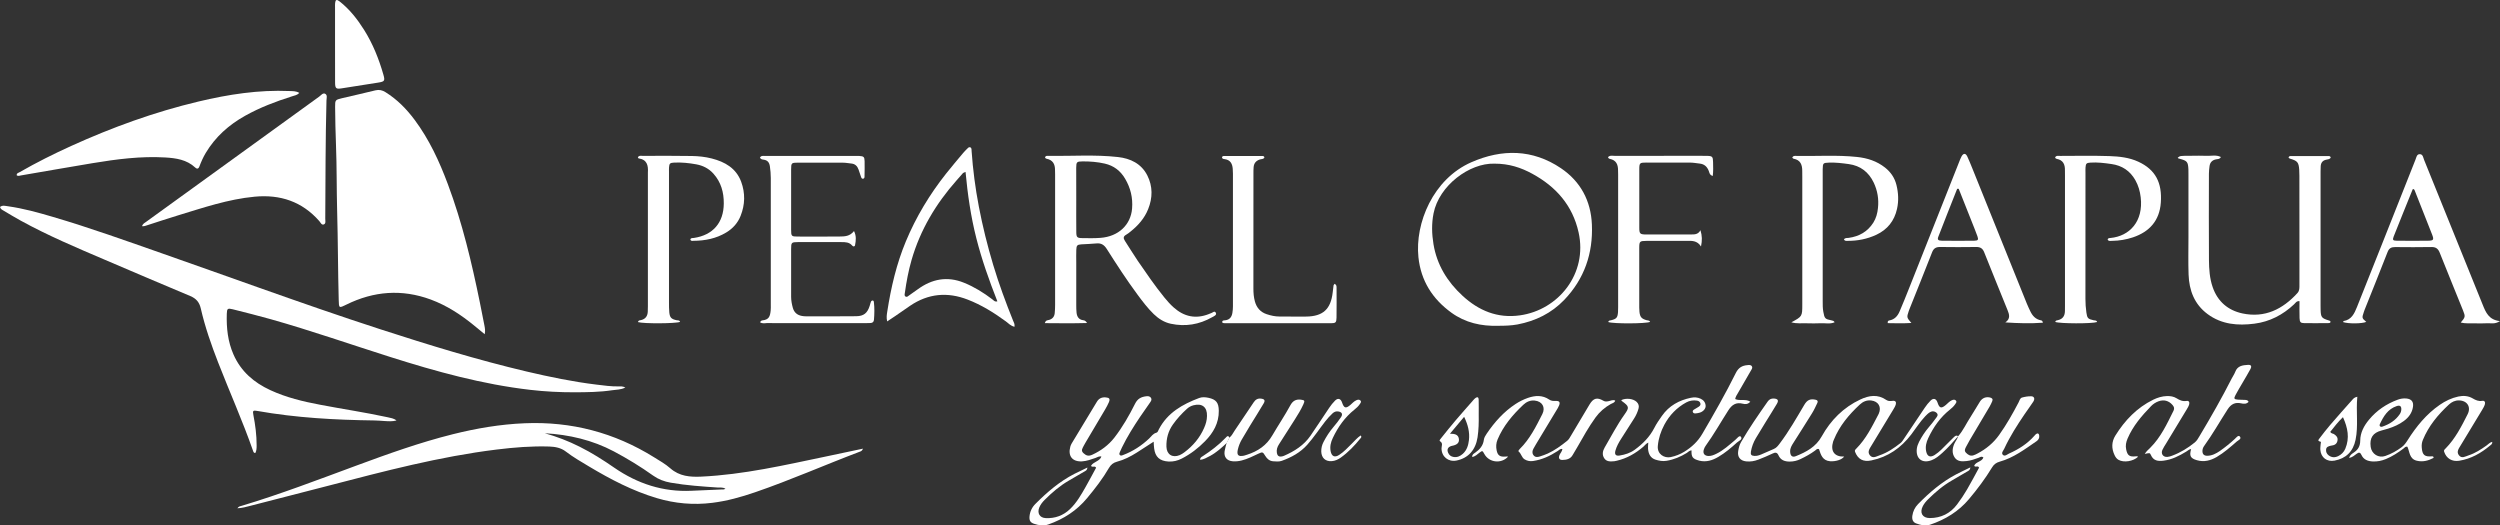
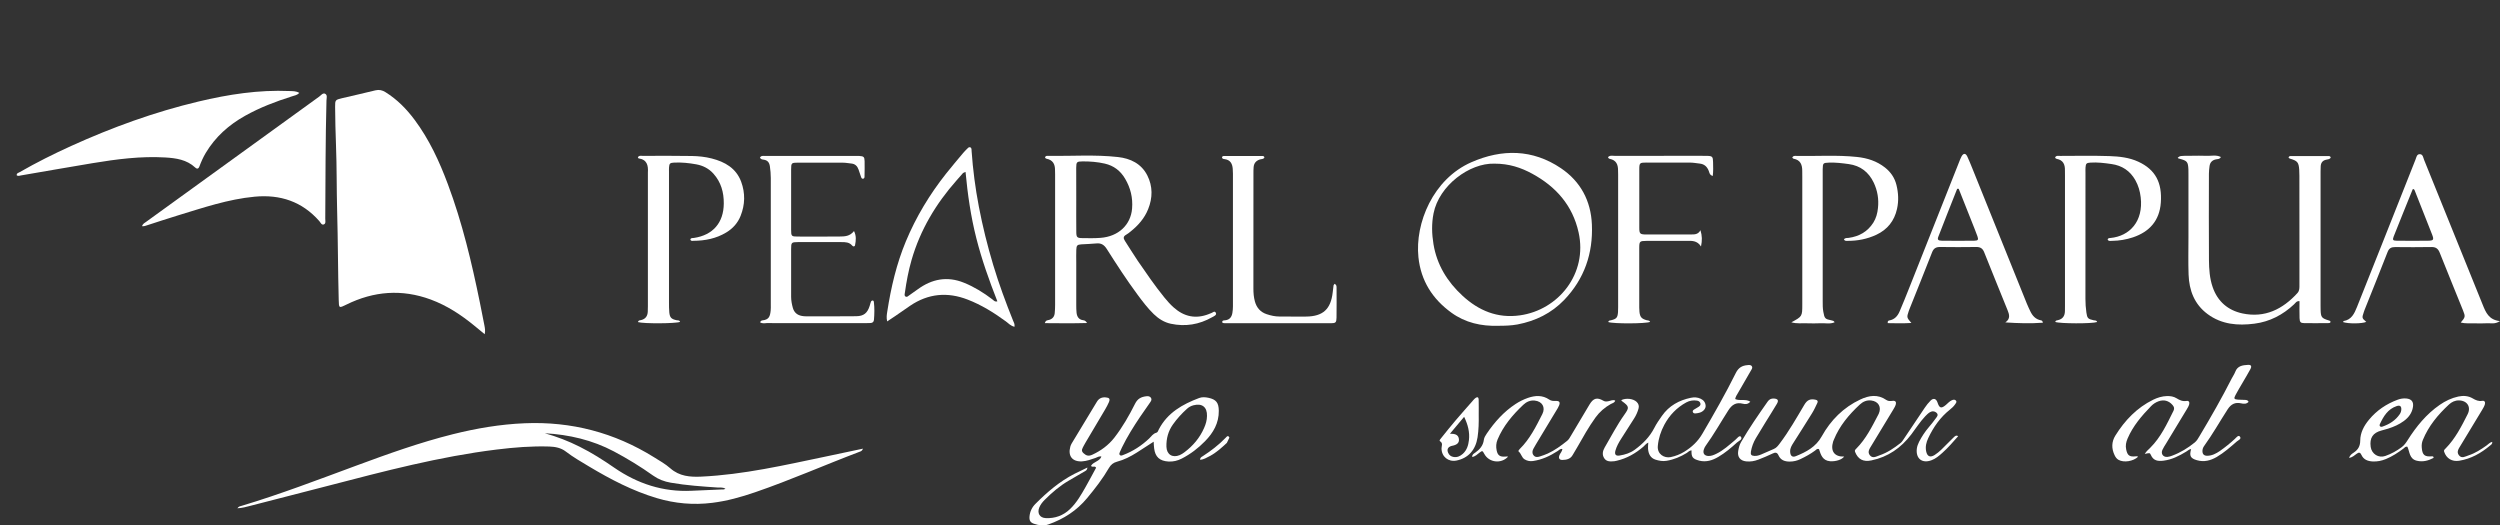
<svg xmlns="http://www.w3.org/2000/svg" version="1.1" id="Layer_1" x="0px" y="0px" style="enable-background:new 0 0 704.47 247.06;" xml:space="preserve" viewBox="63.2 62.77 578.07 121.5">
  <rect x="63.2" y="62.77" width="578.07" height="121.5" fill="#333333" stroke="none" />
  <g>
    <path fill="#ffffff" d="M175.28,140.05c-0.94-0.77-1.67-1.38-2.41-1.98c-3.06-2.51-6.34-4.66-10.07-6.04c-6.67-2.46-13.18-1.95-19.52,1.18 c-1.72,0.85-1.71,0.83-1.76-1.14c-0.18-6.81-0.17-13.62-0.36-20.43c-0.14-5.13-0.07-10.26-0.27-15.39 c-0.11-2.92-0.18-5.85-0.2-8.77c-0.01-1.58,0.03-1.63,1.62-2.01c2.57-0.61,5.14-1.17,7.7-1.81c0.87-0.21,1.59-0.04,2.32,0.42 c2.69,1.67,4.86,3.88,6.74,6.4c3.39,4.55,5.73,9.63,7.7,14.91c3.32,8.88,5.5,18.07,7.39,27.33c0.36,1.79,0.71,3.57,1.06,5.36 C175.32,138.64,175.45,139.2,175.28,140.05z" />
-     <path fill="#ffffff" d="M154.88,160c-0.94,0.25-1.88,0.18-2.82,0.12c-0.77-0.05-1.53-0.12-2.3-0.13c-9.07-0.12-18.12-0.61-27.07-2.2 c-0.99-0.18-1.1-0.06-0.9,0.96c0.45,2.31,0.75,4.64,0.75,7c0,0.62-0.01,1.24-0.31,1.79c-0.36-0.04-0.44-0.29-0.51-0.5 c-2.42-6.94-5.43-13.64-8.09-20.48c-1.58-4.07-3.03-8.2-4-12.46c-0.34-1.47-1.08-2.31-2.44-2.88c-6.6-2.76-13.17-5.57-19.74-8.38 c-6.58-2.81-13.16-5.59-19.44-9.04c-1.34-0.74-2.66-1.53-3.98-2.32c-0.32-0.19-0.7-0.34-0.83-0.85c0.58-0.47,1.24-0.24,1.87-0.16 c3.53,0.49,6.95,1.45,10.35,2.45c8.57,2.52,16.96,5.54,25.39,8.49c7.34,2.57,14.65,5.19,21.98,7.78 c9.45,3.34,18.92,6.66,28.46,9.75c11.14,3.61,22.33,7.05,33.73,9.74c5.32,1.25,10.68,2.36,16.11,3.02 c1.71,0.21,3.42,0.45,5.16,0.42c0.46-0.01,0.94-0.06,1.55,0.26c-1.06,0.53-2.06,0.48-3.01,0.62c-2.9,0.44-5.84,0.47-8.76,0.48 c-3.39,0.01-6.8-0.17-10.19-0.56c-11.11-1.28-21.83-4.25-32.45-7.62c-9.19-2.91-18.3-6.1-27.59-8.72 c-2.91-0.82-5.84-1.55-8.77-2.29c-1.2-0.3-1.35-0.17-1.39,1.05c-0.1,3.25,0.23,6.42,1.56,9.43c1.72,3.89,4.71,6.46,8.5,8.21 c3.69,1.71,7.6,2.64,11.57,3.39c5.18,0.99,10.4,1.76,15.56,2.88C153.52,159.42,154.25,159.48,154.88,160z" />
    <path fill="#ffffff" d="M262.75,166.51c-0.22,0.52-0.46,0.6-0.68,0.68c-8.12,3.07-16.07,6.59-24.29,9.41c-3.23,1.11-6.5,2.02-9.9,2.44 c-4.35,0.54-8.61,0.16-12.81-1.09c-5.56-1.66-10.66-4.32-15.61-7.28c-1.85-1.11-3.73-2.18-5.44-3.5c-1.1-0.85-2.43-1.1-3.8-1.15 c-4.09-0.13-8.15,0.2-12.2,0.7c-13.18,1.62-25.98,5.01-38.8,8.34c-6.04,1.57-12.08,3.12-18.12,4.67c-0.96,0.25-1.92,0.52-3.01,0.57 c0.3-0.46,0.7-0.49,1.05-0.59c8.92-2.68,17.61-6.01,26.35-9.24c7.38-2.73,14.79-5.39,22.44-7.3c5.45-1.36,10.96-2.3,16.61-2.53 c10.78-0.45,20.72,2.16,29.86,7.84c1.3,0.81,2.67,1.58,3.8,2.58c2.11,1.86,4.6,2.04,7.16,1.92c9.77-0.46,19.27-2.66,28.8-4.65 C256.96,167.73,259.76,167.14,262.75,166.51z M189.18,162.95c2.81,0.79,5.48,1.82,8.06,3.12c2.8,1.4,5.43,3.07,7.99,4.84 c5.38,3.71,11.28,5.65,17.86,5.34c2.3-0.11,4.6-0.2,6.89-0.3c0.3-0.01,0.63,0.07,0.97-0.19c-0.64-0.35-1.23-0.23-1.79-0.26 c-3.63-0.25-7.27-0.49-10.86-1.12c-1.49-0.26-2.84-0.76-4.09-1.65c-2.89-2.06-5.92-3.91-9.06-5.58 C200.15,164.51,194.78,163.26,189.18,162.95z" />
    <path fill="#ffffff" d="M96.05,115.07c0.17-0.59,0.63-0.78,1-1.05c13.32-9.64,26.64-19.28,39.97-28.92c0.41-0.3,0.83-0.9,1.34-0.66 c0.61,0.29,0.34,1.03,0.33,1.58c-0.24,9.11-0.22,18.22-0.28,27.32c0,0.46,0.18,1.1-0.3,1.31c-0.54,0.24-0.78-0.41-1.07-0.75 c-3.99-4.54-9.04-6.21-14.97-5.65c-6.12,0.58-11.88,2.55-17.7,4.32c-2.38,0.73-4.75,1.51-7.12,2.28 C96.88,114.97,96.53,115.13,96.05,115.07z" />
    <path fill="#ffffff" d="M132.42,84.26c-0.55,0.54-1.15,0.61-1.68,0.78c-3.76,1.19-7.43,2.58-10.88,4.51c-3.75,2.1-6.87,4.87-9.09,8.59 c-0.59,0.99-1.06,2.04-1.46,3.12c-0.19,0.52-0.52,0.67-0.97,0.25c-1.96-1.83-4.44-2.18-6.94-2.33c-5.63-0.33-11.2,0.39-16.74,1.31 c-5.53,0.92-11.05,1.89-16.58,2.84c-0.32,0.06-0.65,0.21-1.01,0c-0.08-0.51,0.38-0.58,0.67-0.75c3.87-2.22,7.86-4.22,11.92-6.06 c9.5-4.31,19.26-7.85,29.42-10.27c6.93-1.65,13.92-2.74,21.07-2.43C130.88,83.86,131.61,83.78,132.42,84.26z" />
    <path fill="#ffffff" d="M592.38,99.24c0.04-0.27,0.22-0.38,0.41-0.38c2.97-0.01,5.95-0.01,8.92,0c0.2,0,0.36,0.11,0.42,0.35 c-0.24,0.43-0.72,0.4-1.11,0.5c-0.83,0.21-1.18,0.75-1.21,1.56c-0.01,0.38-0.03,0.77-0.03,1.15c0,10.36,0,20.72,0,31.08 c0,0.29,0,0.58,0.01,0.86c0.05,1.77,0.21,1.99,1.91,2.51c0.18,0.05,0.38,0.1,0.38,0.35c-0.06,0.25-0.27,0.25-0.45,0.26 c-1.87,0.01-3.74,0.04-5.61,0.01c-0.88-0.02-1.06-0.22-1.1-1.16c-0.05-1.29-0.01-2.58-0.01-3.92c-0.71-0.08-0.93,0.43-1.25,0.72 c-2.59,2.44-5.63,4.03-9.16,4.48c-3.84,0.5-7.59,0.2-10.85-2.22c-3.06-2.27-4.26-5.48-4.39-9.13c-0.1-2.83-0.03-5.66-0.03-8.49 c0-4.89,0-9.79,0-14.68c0-0.38,0-0.77-0.01-1.15c-0.08-1.74-0.28-1.99-1.99-2.45c-0.18-0.05-0.39-0.05-0.48-0.26 c0.55-0.44,0.55-0.44,3.18-0.44c1.15,0,2.3-0.05,3.45,0.01c1.1,0.06,2.25-0.29,3.35,0.28c-0.3,0.55-0.8,0.46-1.19,0.55 c-0.87,0.2-1.33,0.73-1.44,1.58c-0.07,0.57-0.14,1.14-0.14,1.72c-0.01,6.67-0.04,13.34,0.01,20c0.02,2.1,0.16,4.22,0.86,6.24 c1.15,3.34,3.58,5.38,6.91,6.08c5.14,1.08,9.27-0.96,12.69-4.72c0.51-0.56,0.46-1.24,0.46-1.9c0-3.84,0-7.68,0-11.51 c0-4.56,0-9.11-0.01-13.67c0-0.48-0.01-0.96-0.04-1.44c-0.12-1.71-0.41-2.05-2.14-2.56C592.57,99.42,592.47,99.31,592.38,99.24z" />
    <path fill="#ffffff" d="M314.57,137.46c-3.38,0.1-6.53,0.05-9.78,0.03c0.22-0.74,0.67-0.65,1-0.75c0.78-0.23,1.21-0.76,1.29-1.55 c0.06-0.62,0.09-1.24,0.09-1.87c0.01-10.08,0-20.15,0-30.23c0-0.34-0.02-0.67-0.02-1.01c0.01-1.36-0.51-2.32-1.95-2.6 c-0.13-0.02-0.23-0.14-0.35-0.21c0.04-0.53,0.45-0.47,0.75-0.46c5.37,0.08,10.75-0.33,16.1,0.27c2.89,0.32,5.41,1.53,6.79,4.25 c1.28,2.52,1.25,5.19,0.19,7.81c-0.84,2.1-2.29,3.75-4.04,5.15c-0.34,0.27-0.67,0.55-1.05,0.76c-0.68,0.38-0.67,0.81-0.28,1.41 c1,1.52,1.93,3.1,2.96,4.6c1.98,2.88,3.96,5.78,6.17,8.5c0.67,0.82,1.37,1.61,2.16,2.31c2.4,2.14,5.11,2.71,8.14,1.51 c0.13-0.05,0.26-0.13,0.4-0.16c0.41-0.08,0.92-0.75,1.21-0.09c0.22,0.5-0.45,0.76-0.85,0.98c-3,1.71-6.2,2.24-9.57,1.52 c-1.54-0.33-2.83-1.15-3.96-2.24c-1.42-1.38-2.6-2.95-3.77-4.53c-2.51-3.39-4.81-6.94-7.07-10.5c-0.61-0.97-1.31-1.43-2.46-1.3 c-1.14,0.12-2.3,0.13-3.44,0.21c-0.95,0.07-1.12,0.25-1.16,1.27c-0.04,0.96-0.01,1.92-0.01,2.88c0,3.31,0,6.62,0,9.93 c0,0.58,0.01,1.15,0.07,1.72c0.1,0.95,0.54,1.63,1.58,1.75C313.95,136.86,314.19,136.9,314.57,137.46z M312.06,108.93 c0,2.49-0.02,4.99,0.01,7.48c0.01,1.24,0.19,1.41,1.43,1.42c1.39,0.02,2.79,0.05,4.17-0.06c4.14-0.31,7-3,7.3-6.79 c0.2-2.47-0.35-4.74-1.61-6.88c-1.08-1.85-2.63-3.02-4.7-3.5c-1.69-0.39-3.41-0.52-5.14-0.51c-1.34,0.01-1.46,0.13-1.47,1.5 C312.05,104.04,312.06,106.48,312.06,108.93z" />
    <path fill="#ffffff" d="M409.67,138.1c-3.95,0.13-7.66-0.7-10.88-3.04c-4.35-3.16-7.04-7.35-7.61-12.82c-0.81-7.83,3.35-18.06,12.25-21.96 c7.05-3.09,14.14-3.05,20.71,1.39c4.53,3.06,6.92,7.53,7.15,13c0.29,6.68-1.74,12.59-6.41,17.46c-2.95,3.07-6.61,4.86-10.78,5.66 C412.63,138.06,411.15,138.1,409.67,138.1z M408.74,100.61c-5.77-0.17-12.79,5.08-14.06,11.48c-0.48,2.39-0.41,4.77-0.02,7.14 c0.79,4.78,3.2,8.69,6.72,11.93c3.74,3.44,8.07,5.26,13.26,4.53c8.91-1.24,15.71-9.64,13.57-19.2c-1.39-6.23-5.22-10.56-10.7-13.54 C414.91,101.53,412.14,100.6,408.74,100.61z" />
    <path fill="#ffffff" d="M222.82,118.16c0.14-0.45,0.53-0.32,0.83-0.37c4.4-0.65,6.88-3.52,6.91-7.96c0.02-2.59-0.63-4.93-2.39-6.9 c-1.07-1.2-2.44-1.88-3.97-2.16c-1.7-0.31-3.42-0.49-5.15-0.4c-0.93,0.05-1.08,0.2-1.15,1.09c-0.03,0.33-0.01,0.67-0.01,1.01 c0,10.08,0,20.15,0,30.23c0,0.77,0,1.54,0.07,2.3c0.12,1.2,0.47,1.55,1.66,1.81c0.3,0.07,0.7-0.05,0.83,0.39 c-1.03,0.4-8.43,0.44-9.72,0.05c0.06-0.47,0.47-0.4,0.76-0.48c0.97-0.26,1.43-0.91,1.49-1.88c0.03-0.43,0.03-0.86,0.03-1.29 c0-10.12,0-20.25,0-30.37c0-0.19-0.01-0.38,0-0.58c0.11-1.63-0.2-2.99-2.16-3.26c-0.06-0.01-0.1-0.14-0.16-0.23 c0.26-0.5,0.74-0.35,1.14-0.35c3.79-0.01,7.58-0.04,11.37,0.03c1.53,0.03,3.07,0.19,4.56,0.57c3.06,0.78,5.66,2.25,6.82,5.39 c0.96,2.61,0.91,5.28-0.13,7.88c-0.66,1.66-1.8,2.93-3.33,3.85c-2.33,1.4-4.89,1.91-7.57,1.92 C223.28,118.47,222.95,118.54,222.82,118.16z" />
    <path fill="#ffffff" d="M538.4,99.16c0.27-0.48,0.75-0.34,1.15-0.34c3.79-0.01,7.59-0.08,11.37,0.04c2.29,0.08,4.59,0.31,6.74,1.31 c3.91,1.81,5.53,4.81,5.18,9.5c-0.31,4.1-2.6,6.69-6.44,7.98c-1.56,0.52-3.16,0.79-4.81,0.81c-0.36,0.01-0.77,0.13-1.04-0.25 c0.05-0.42,0.38-0.38,0.64-0.41c4.47-0.43,7.65-3.87,7-9.41c-0.16-1.39-0.54-2.72-1.24-3.96c-1.22-2.17-3.09-3.39-5.51-3.73 c-1.61-0.23-3.24-0.44-4.88-0.33c-0.91,0.06-1.06,0.21-1.13,1.13c-0.03,0.38-0.01,0.77-0.01,1.15c0,9.74,0,19.49-0.01,29.23 c0,1.06,0.07,2.11,0.22,3.16c0.18,1.3,0.37,1.5,1.66,1.78c0.3,0.07,0.7-0.03,0.82,0.41c-1.15,0.41-8.61,0.39-9.68-0.02 c0.07-0.38,0.41-0.36,0.66-0.42c1.11-0.27,1.56-1.02,1.58-2.1c0.01-0.38,0.01-0.77,0.01-1.15c0-10.08,0-20.16,0-30.24 c0-0.38-0.02-0.77-0.01-1.15c0.03-1.35-0.41-2.36-1.88-2.64C538.63,99.48,538.46,99.39,538.4,99.16z" />
    <path fill="#ffffff" d="M477.41,137.3c2.52-1.36,2.53-1.36,2.53-4.16c0-9.79,0-19.58,0-29.37c0-0.48-0.01-0.96-0.01-1.44 c0.01-1.43-0.38-2.57-2-2.86c-0.12-0.02-0.21-0.17-0.31-0.25c0.22-0.5,0.65-0.4,1.01-0.4c4.65,0.09,9.31-0.25,13.95,0.24 c2.39,0.25,4.59,0.95,6.5,2.46c1.32,1.05,2.22,2.36,2.63,4.01c0.46,1.85,0.55,3.69,0.13,5.56c-0.62,2.76-2.21,4.76-4.77,5.96 c-2.12,0.99-4.37,1.43-6.7,1.41c-0.27,0-0.58,0.07-0.8-0.32c0.25-0.42,0.72-0.32,1.11-0.37c2.41-0.34,4.35-1.42,5.68-3.51 c0.66-1.04,0.96-2.21,1.08-3.4c0.22-2.04-0.1-4.01-0.99-5.88c-1.17-2.44-3.08-3.9-5.75-4.27c-1.52-0.21-3.04-0.4-4.59-0.34 c-1.35,0.05-1.42,0.1-1.45,1.51c0,0.19,0,0.38,0,0.58c0,9.98,0,19.96,0,29.95c0,0.82-0.01,1.63,0.14,2.44 c0.29,1.58,0.37,1.69,1.95,2.01c0.23,0.05,0.47,0.07,0.67,0.42c-1.04,0.47-2.13,0.18-3.17,0.23c-1.1,0.05-2.21,0.04-3.31,0.01 C479.85,137.48,478.75,137.66,477.41,137.3z" />
    <path fill="#ffffff" d="M632.19,137.35c1.07-1.24,1.11-1.37,0.53-2.8c-1.79-4.45-3.62-8.89-5.39-13.35c-0.37-0.94-0.91-1.33-1.93-1.31 c-2.78,0.05-5.57,0.04-8.35,0.01c-0.87-0.01-1.41,0.23-1.76,1.11c-1.74,4.47-3.54,8.92-5.32,13.38c-0.07,0.18-0.13,0.36-0.19,0.54 c-0.46,1.38-0.46,1.38,0.57,2.27c-0.97,0.43-4.13,0.46-5.35,0.05c0.03-0.08,0.05-0.24,0.09-0.24c1.86-0.3,2.51-1.76,3.11-3.25 c2.02-5.03,4.02-10.07,6.01-15.11c2.51-6.33,5.01-12.67,7.53-19c0.2-0.5,0.28-1.26,1.01-1.23c0.71,0.03,0.76,0.8,0.96,1.3 c3.57,8.8,7.13,17.61,10.69,26.42c0.95,2.36,1.91,4.71,2.86,7.07c0.71,1.76,1.41,3.54,4.01,3.81c-1.21,0.79-2.17,0.44-3.05,0.5 c-1,0.07-2.02,0.03-3.02,0.01C634.25,137.49,633.29,137.63,632.19,137.35z M621.21,106.48c-0.05,0.02-0.11,0.03-0.13,0.06 c-1.47,3.64-2.96,7.28-4.4,10.93c-0.3,0.77-0.17,0.95,0.67,0.96c2.44,0.03,4.89,0.03,7.33,0c1.22-0.02,1.35-0.23,0.9-1.4 c-1.31-3.35-2.64-6.69-3.96-10.03C621.54,106.79,621.49,106.54,621.21,106.48z" />
    <path fill="#ffffff" d="M505.16,137.45c-1.94,0.12-3.71,0.07-5.46,0.04c-0.08-0.48,0.15-0.59,0.38-0.63c1.23-0.22,1.92-1.04,2.37-2.1 c0.75-1.77,1.48-3.54,2.18-5.33c3.86-9.72,7.71-19.45,11.56-29.17c0.18-0.45,0.34-0.9,0.57-1.32c0.44-0.78,0.94-0.79,1.33,0.01 c0.43,0.91,0.8,1.85,1.18,2.78c4.2,10.41,8.39,20.83,12.59,31.24c0.23,0.58,0.51,1.14,0.77,1.7c0.51,1.1,1.24,1.94,2.5,2.17 c0.19,0.03,0.36,0.12,0.45,0.55c-2.88,0.21-5.72,0.13-8.69-0.07c1.26-0.86,0.9-1.88,0.5-2.87c-1.79-4.45-3.62-8.89-5.39-13.35 c-0.36-0.91-0.9-1.23-1.84-1.22c-2.78,0.04-5.57,0.04-8.35,0c-0.94-0.01-1.49,0.3-1.85,1.21c-1.71,4.38-3.47,8.74-5.22,13.11 c-0.07,0.18-0.13,0.36-0.2,0.54C504.07,136.17,504.07,136.17,505.16,137.45z M516.11,106.43c-0.12,0-0.24,0-0.36,0 c-1.46,3.69-2.93,7.38-4.36,11.09c-0.26,0.66-0.04,0.9,0.82,0.91c2.49,0.03,4.99,0.03,7.48,0c0.9-0.01,1.04-0.22,0.74-1.05 c-0.39-1.08-0.83-2.15-1.25-3.22C518.16,111.59,517.13,109.01,516.11,106.43z" />
    <path fill="#ffffff" d="M297.78,138.33c-0.88-0.19-1.39-0.8-1.99-1.24c-2.76-2.02-5.64-3.81-8.85-5.05c-4.67-1.81-9.11-1.4-13.28,1.42 c-1.15,0.78-2.29,1.58-3.43,2.37c-0.58,0.4-1.17,0.78-1.89,1.26c-0.22-0.9-0.08-1.61,0.02-2.28c0.86-5.56,2.13-11.01,4.3-16.23 c2.36-5.66,5.5-10.86,9.3-15.66c1.28-1.62,2.62-3.18,3.94-4.77c0.28-0.33,0.59-0.63,0.89-0.94c0.2-0.2,0.42-0.48,0.72-0.39 c0.4,0.13,0.33,0.54,0.35,0.86c0.3,4.31,0.86,8.58,1.67,12.82c0.87,4.57,1.99,9.08,3.33,13.54c1.31,4.37,2.89,8.64,4.59,12.87 C297.61,137.31,297.88,137.68,297.78,138.33z M286.46,102.52c-0.42,0.19-0.53,0.21-0.59,0.27c-0.51,0.57-1.01,1.15-1.51,1.72 c-4.76,5.39-8.37,11.42-10.38,18.37c-0.72,2.49-1.19,5.03-1.55,7.6c-0.04,0.32-0.19,0.71,0.22,0.89c0.31,0.14,0.53-0.14,0.76-0.29 c0.67-0.47,1.33-0.93,1.99-1.41c3.3-2.41,6.84-3.09,10.71-1.52c2.37,0.96,4.52,2.29,6.55,3.84c0.31,0.24,0.57,0.63,1.16,0.46 c-1.91-4.86-3.62-9.68-4.88-14.66C287.68,112.82,286.95,107.76,286.46,102.52z" />
    <path fill="#ffffff" d="M238.94,137.28c0.2-0.33,0.38-0.41,0.56-0.43c1.53-0.16,1.76-0.95,1.9-2.25c0.05-0.43,0.03-0.86,0.03-1.29 c0-9.79,0-19.57,0-29.36c0-0.91-0.08-1.82-0.21-2.72c-0.13-0.88-0.52-1.4-1.43-1.54c-0.31-0.04-0.68-0.06-0.87-0.48 c0.29-0.52,0.81-0.38,1.25-0.38c1.97-0.02,3.93-0.01,5.9-0.01c4.89,0,9.79,0,14.68,0c0.38,0,0.77-0.01,1.15,0.01 c1.01,0.07,1.19,0.21,1.22,1.19c0.03,1.2,0,2.4-0.02,3.6c0,0.18-0.05,0.4-0.27,0.46c-0.32,0.1-0.44-0.15-0.52-0.36 c-0.22-0.58-0.4-1.18-0.6-1.77c-0.28-0.79-0.8-1.29-1.67-1.37c-0.62-0.05-1.24-0.19-1.86-0.19c-3.5-0.02-7-0.02-10.51-0.01 c-1.46,0-1.54,0.08-1.54,1.56c-0.01,4.65-0.01,9.31,0,13.96c0,1.49,0.08,1.57,1.53,1.57c3.21,0.01,6.43,0.02,9.64-0.01 c1.19-0.01,2.41-0.02,3.37-1.27c0.58,1.17,0.44,2.23,0.24,3.27c-0.07,0.37-0.44,0.37-0.66,0.1c-0.67-0.81-1.58-0.81-2.5-0.81 c-3.36,0-6.72-0.01-10.07,0c-1.46,0.01-1.55,0.09-1.55,1.56c-0.01,3.69,0.01,7.39,0,11.08c0,0.87,0.16,1.72,0.39,2.55 c0.3,1.09,1.03,1.7,2.12,1.89c0.28,0.05,0.57,0.08,0.86,0.08c3.89,0,7.77,0.03,11.66-0.02c1.78-0.02,2.61-0.73,3.14-2.41 c0.1-0.32,0.17-0.65,0.29-0.96c0.04-0.11,0.18-0.24,0.3-0.26c0.24-0.05,0.35,0.14,0.37,0.33c0.17,1.38,0.14,2.77,0.02,4.16 c-0.04,0.43-0.32,0.69-0.77,0.71c-0.38,0.02-0.77,0.03-1.15,0.03c-7.63,0-15.26,0-22.88-0.01 C240.01,137.51,239.47,137.64,238.94,137.28z" />
    <path fill="#ffffff" d="M456.39,116c0.4,1.27,0.42,2.37,0.13,3.76c-0.91-1.42-2.15-1.31-3.39-1.3c-3.07,0.02-6.14,0-9.21,0.01 c-1.57,0.01-1.67,0.1-1.68,1.6c-0.01,4.6,0,9.21,0,13.81c0,0.34,0.01,0.67,0.05,1.01c0.13,1.18,0.48,1.58,1.61,1.91 c0.3,0.09,0.69,0.01,0.85,0.4c-0.99,0.43-8.43,0.46-9.66,0.04c0.04-0.41,0.39-0.35,0.65-0.42c1.23-0.31,1.49-0.6,1.59-1.85 c0.03-0.38,0.03-0.77,0.03-1.15c0-10.22,0-20.43,0-30.65c0-0.34-0.02-0.67-0.02-1.01c0.01-1.34-0.43-2.35-1.88-2.65 c-0.19-0.04-0.36-0.12-0.44-0.4c0.43-0.49,1.05-0.3,1.58-0.3c5.42-0.02,10.84-0.01,16.26-0.01c1.68,0,3.36-0.02,5.04,0.01 c1.24,0.02,1.39,0.19,1.41,1.45c0.02,1.03,0.07,2.07-0.07,3.2c-0.76-0.23-0.77-0.77-0.93-1.18c-0.38-0.99-1.04-1.58-2.12-1.69 c-0.71-0.07-1.43-0.22-2.14-0.22c-3.41-0.02-6.81-0.02-10.22-0.01c-1.47,0-1.58,0.1-1.58,1.54c-0.01,4.51-0.01,9.02,0,13.53 c0,1.4,0.17,1.55,1.6,1.56c3.41,0.01,6.81,0,10.22-0.01C454.93,116.98,455.84,117.06,456.39,116z" />
    <path fill="#ffffff" d="M371.8,128.39c0.48,0.25,0.45,0.62,0.45,0.94c0.01,2.3,0.03,4.6-0.01,6.91c-0.02,1.09-0.2,1.27-1.28,1.27 c-8.15,0.01-16.31,0.01-24.46,0c-0.24,0-0.48-0.01-0.69-0.18c-0.04-0.52,0.39-0.47,0.68-0.5c1.04-0.11,1.51-0.76,1.67-1.69 c0.09-0.52,0.13-1.05,0.13-1.57c0.01-10.22,0.01-20.43,0-30.65c0-0.38-0.02-0.77-0.05-1.15c-0.1-1.16-0.55-2.02-1.84-2.2 c-0.25-0.03-0.6-0.04-0.65-0.42c0.06-0.23,0.26-0.31,0.44-0.31c2.97-0.01,5.95-0.01,8.92,0c0.18,0,0.39,0.05,0.46,0.33 c-0.2,0.47-0.72,0.35-1.08,0.48c-0.88,0.3-1.35,0.88-1.42,1.79c-0.04,0.48-0.04,0.96-0.04,1.44c0,8.87,0,17.75-0.01,26.62 c0,1.02,0.08,2.02,0.35,2.99c0.4,1.43,1.27,2.45,2.72,2.93c0.96,0.32,1.94,0.54,2.96,0.54c2.06,0,4.12,0.03,6.19,0.01 c3.88-0.05,5.68-1.71,6.12-5.6c0.06-0.52,0.11-1.05,0.19-1.57C371.55,128.68,371.68,128.57,371.8,128.39z" />
    <path fill="#ffffff" d="M329.96,164.9c-1.43,0.93-2.67,1.74-3.92,2.53c-1.43,0.9-2.92,1.67-4.56,2.1c-0.85,0.22-1.42,0.69-1.86,1.44 c-1.45,2.5-3.21,4.77-5.06,6.99c-2.4,2.89-5.42,4.83-8.93,6.07c-1.17,0.42-2.27,0.21-3.37-0.16c-0.82-0.28-1.09-0.78-1.01-1.68 c0.1-1.14,0.58-2.13,1.39-2.93c2.69-2.69,5.56-5.16,8.97-6.91c0.96-0.49,1.94-0.94,3.03-1.47c-0.08,0.7-0.49,0.8-0.8,0.98 c-1.15,0.69-2.32,1.36-3.48,2.03c-2.1,1.21-3.91,2.77-5.61,4.47c-0.51,0.51-0.96,1.08-1.24,1.76c-0.52,1.3,0.08,2.38,1.48,2.45 c2.16,0.11,4.07-0.59,5.63-2.09c1.54-1.48,2.59-3.33,3.63-5.16c0.83-1.45,1.6-2.94,2.39-4.38c-0.25-0.58-0.85,0.02-1.17-0.45 c0.54-0.98,1.98-1,2.41-2.15c-0.57-0.14-0.97,0.18-1.4,0.33c-1,0.34-1.99,0.71-3.06,0.78c-2.24,0.13-3.33-1.21-2.74-3.38 c0.07-0.27,0.19-0.55,0.34-0.79c1.93-3.21,3.88-6.4,5.81-9.61c0.48-0.8,1.17-1.09,2.06-1.01c0.84,0.07,1.04,0.34,0.72,1.11 c-0.24,0.57-0.55,1.12-0.86,1.66c-1.51,2.56-3.03,5.12-4.55,7.68c-0.15,0.25-0.3,0.49-0.42,0.75c-0.24,0.54-0.73,1.06-0.07,1.68 c0.67,0.62,1.21,0.77,2.09,0.36c1.98-0.92,3.71-2.19,5.07-3.93c1.89-2.44,3.42-5.11,4.79-7.85c0.59-1.18,1.41-1.57,2.55-1.72 c0.45-0.06,0.88-0.04,1.14,0.4c0.24,0.41-0.02,0.74-0.23,1.05c-0.76,1.11-1.55,2.2-2.3,3.31c-1.52,2.27-2.98,4.59-4.18,7.05 c-0.17,0.34-0.32,0.7-0.48,1.05c-0.1,0.22-0.21,0.47-0.06,0.68c0.22,0.29,0.51,0.15,0.78,0.05c2.28-0.86,4.27-2.16,6.04-3.83 c0.51-0.49,0.89-1.13,1.66-1.33c0.34-0.09,0.43-0.5,0.58-0.79c2-3.84,5.47-5.79,9.32-7.24c0.68-0.26,1.42-0.2,2.14-0.05 c1.8,0.38,2.38,1.15,2.4,3.01c0.03,2.84-1.27,5.08-3.17,7.02c-1.58,1.62-3.37,2.99-5.4,4.03c-0.96,0.49-1.96,0.74-3.05,0.68 c-2.04-0.12-3.09-1.05-3.33-3.06C330,165.98,330,165.55,329.96,164.9z M342.29,158.95c0.06-2.05-1.13-2.99-3.12-2.47 c-0.57,0.15-1.06,0.41-1.5,0.81c-1.21,1.09-2.31,2.29-3.25,3.62c-1.09,1.53-1.56,3.28-1.51,5.14c0.05,1.81,1.38,2.65,3.06,1.96 c0.39-0.16,0.76-0.41,1.1-0.66c1.99-1.49,3.55-3.33,4.55-5.62C342.02,160.84,342.28,159.93,342.29,158.95z" />
    <path fill="#ffffff" d="M515.98,163.63c-1.17,1.33-2.33,2.68-3.66,3.86c-0.75,0.67-1.52,1.33-2.48,1.69c-2.16,0.83-3.68-0.35-3.42-2.63 c0.07-0.58,0.27-1.12,0.53-1.63c0.62-1.2,1.35-2.32,2.23-3.35c0.56-0.66,1.1-1.33,1.6-2.03c0.26-0.37,0.71-0.79,0.25-1.27 c-0.45-0.45-1.06-0.5-1.59-0.18c-0.4,0.24-0.75,0.6-1.08,0.94c-1.22,1.3-2.17,2.81-3.24,4.22c-2.35,3.08-5.36,5.19-9.2,5.98 c-1.91,0.4-3.1-0.27-3.78-1.98c-0.14-0.36,0.09-0.54,0.28-0.74c2.24-2.25,3.62-5.05,5.07-7.82c0.04-0.08,0.09-0.17,0.13-0.26 c0.69-1.53-0.06-2.86-1.75-3.06c-1.03-0.12-1.91,0.27-2.63,0.94c-2.52,2.34-4.7,4.93-6.01,8.16c-0.05,0.13-0.12,0.26-0.16,0.4 c-0.67,2.22,0.31,3.55,2.55,3.47c-0.54,0.75-1.99,1.17-3.24,1.08c-1.77-0.14-2.16-1.51-2.57-2.79c-0.48-0.19-0.68,0.16-0.93,0.34 c-1.05,0.77-2.18,1.39-3.35,1.95c-0.79,0.38-1.61,0.58-2.5,0.58c-1.15,0-2.09-0.33-2.59-1.44c-0.31-0.7-0.72-0.74-1.37-0.42 c-1.08,0.52-2.19,0.98-3.3,1.41c-0.9,0.35-1.85,0.51-2.83,0.4c-1.36-0.15-2.04-1.03-1.82-2.39c0.12-0.71,0.29-1.43,0.65-2.05 c1.88-3.24,4.01-6.32,6.16-9.38c0.36-0.52,0.83-0.76,1.47-0.71c0.89,0.07,1.13,0.42,0.68,1.2c-0.85,1.45-1.76,2.86-2.64,4.29 c-0.75,1.23-1.51,2.45-2.24,3.69c-0.57,0.96-0.95,2-1.14,3.09c-0.12,0.73,0.12,0.97,0.84,1c0.54,0.02,1.05-0.13,1.54-0.34 c0.97-0.41,1.93-0.86,2.9-1.26c0.61-0.25,0.98-0.74,1.36-1.24c2.15-2.84,3.9-5.93,5.71-8.98c0.67-1.13,1.36-1.44,2.62-1.17 c0.44,0.09,0.57,0.35,0.4,0.72c-0.39,0.82-0.77,1.66-1.25,2.43c-1.41,2.29-2.87,4.55-4.3,6.82c-0.39,0.61-0.77,1.22-0.75,1.99 c0.02,0.98,0.47,1.44,1.34,1.08c2.4-0.98,4.6-2.11,5.98-4.6c2.06-3.71,5-6.67,8.91-8.5c2-0.94,4.03-1.27,6.02,0.12 c0.47,0.33,1.01,0.24,1.53,0.19c0.62-0.05,0.78,0.34,0.65,0.82c-0.11,0.41-0.34,0.79-0.56,1.16c-1.68,2.8-3.38,5.58-5.07,8.37 c-0.42,0.7-1,1.45-0.37,2.24c0.67,0.83,1.52,0.26,2.25,0.01c1.79-0.61,3.35-1.66,4.82-2.82c0.35-0.27,0.57-0.64,0.81-1 c1.6-2.4,3.19-4.79,4.81-7.17c0.4-0.59,0.85-1.17,1.36-1.67c0.67-0.66,1.3-0.44,1.6,0.46c0.43,1.32,0.87,1.45,1.93,0.55 c0.44-0.37,0.81-0.82,1.35-1.07c0.31-0.14,0.67-0.24,0.94,0.03c0.32,0.32,0.03,0.62-0.15,0.89c-0.32,0.48-0.75,0.87-1.2,1.23 c-2.23,1.77-3.81,4.03-5.01,6.58c-0.47,0.98-0.71,1.99-0.49,3.07c0.24,1.19,0.94,1.5,1.97,0.84c1.1-0.7,1.98-1.66,2.89-2.58 c0.51-0.51,1.02-1.02,1.53-1.52c0.28-0.27,0.58-0.54,1-0.24L515.98,163.63z" />
-     <path fill="#ffffff" d="M515.97,163.65c1.18-1.34,1.9-2.98,2.87-4.46c0.76-1.16,1.43-2.39,2.18-3.56c0.56-0.87,1.43-1.17,2.36-0.94 c0.46,0.12,0.68,0.38,0.49,0.83c-0.18,0.44-0.39,0.88-0.63,1.29c-1.51,2.56-3.04,5.11-4.55,7.67c-0.32,0.54-0.61,1.09-0.9,1.64 c-0.22,0.43-0.44,0.88-0.01,1.32c0.45,0.47,0.97,0.82,1.65,0.64c0.37-0.1,0.71-0.28,1.05-0.46c1.98-1.05,3.66-2.43,4.97-4.27 c1.71-2.39,3.14-4.93,4.5-7.53c0.22-0.42,0.32-1,0.81-1.13c0.68-0.19,1.41-0.31,2.12-0.29c0.7,0.02,0.9,0.59,0.47,1.25 c-0.63,0.96-1.32,1.89-1.97,2.84c-1.75,2.58-3.44,5.21-4.75,8.05c-0.2,0.44-0.77,0.97-0.29,1.42c0.44,0.41,0.98-0.12,1.43-0.33 c2.21-0.98,4.23-2.26,5.84-4.1c0.13-0.14,0.25-0.3,0.4-0.41c0.39-0.26,0.64-0.11,0.71,0.33c0.09,0.59-0.16,1.03-0.63,1.35 c-2.69,1.84-5.3,3.83-8.51,4.72c-0.79,0.22-1.33,0.62-1.76,1.33c-1.57,2.59-3.38,5-5.33,7.32c-2.42,2.88-5.5,4.74-9.02,5.93 c-1.11,0.38-2.19,0.07-3.22-0.31c-0.72-0.27-0.99-0.91-0.86-1.78c0.15-1.03,0.59-1.93,1.31-2.67c2.63-2.68,5.46-5.12,8.81-6.88 c1.04-0.55,2.11-1.04,3.29-1.62c-0.07,0.71-0.48,0.81-0.78,0.99c-1.11,0.67-2.23,1.32-3.35,1.96c-2.11,1.19-3.93,2.74-5.64,4.43 c-0.48,0.47-0.91,0.99-1.22,1.59c-0.79,1.52-0.1,2.75,1.61,2.75c2.61,0,4.75-1.07,6.32-3.16c0.84-1.11,1.61-2.27,2.31-3.47 c0.97-1.65,1.85-3.35,2.76-5.01c-0.22-0.62-0.85,0.04-1.12-0.46c0.37-0.95,1.77-0.89,2.13-1.9c-0.46-0.38-0.79-0.04-1.12,0.07 c-0.91,0.32-1.81,0.65-2.77,0.75c-1.02,0.11-2.1,0.15-2.75-0.82c-0.67-0.99-0.55-2.11-0.09-3.17c0.27-0.61,0.74-1.12,0.89-1.8 C515.98,163.63,515.97,163.65,515.97,163.65z" />
    <path fill="#ffffff" d="M557.57,168.4c-1.13,1.05-3.25,1.39-4.49,0.71c-0.44-0.24-0.71-0.63-0.92-1.07c-0.75-1.55-0.72-3.12,0.17-4.55 c2.19-3.52,4.98-6.45,8.76-8.3c0.99-0.48,2.05-0.81,3.18-0.84c0.79-0.02,1.55,0.1,2.21,0.51c0.71,0.44,1.41,0.77,2.29,0.62 c0.61-0.11,0.76,0.35,0.62,0.83c-0.12,0.41-0.35,0.78-0.57,1.15c-1.59,2.63-3.18,5.26-4.77,7.88c-0.3,0.49-0.63,0.97-0.86,1.5 c-0.37,0.89,0.21,1.67,1.18,1.58c0.38-0.03,0.75-0.15,1.11-0.29c1.91-0.71,3.62-1.76,5.2-3.04c0.5-0.4,0.8-0.95,1.12-1.49 c2.61-4.37,5.14-8.78,7.44-13.32c0.26-0.51,0.61-0.99,0.81-1.53c0.52-1.4,1.72-1.54,2.93-1.61c0.76-0.05,0.94,0.29,0.57,0.99 c-0.54,1.02-1.15,2-1.72,2.99c-0.58,1-1.18,1.98-1.72,3c-0.44,0.83-0.33,0.99,0.58,1.06c0.53,0.04,1.06,0.03,1.58,0.06 c0.33,0.02,0.68,0.01,0.87,0.45c-0.49,0.53-1.1,0.49-1.71,0.35c-1.4-0.32-2.35,0.17-3.14,1.39c-1.82,2.82-3.47,5.75-5.44,8.48 c-0.23,0.31-0.36,0.68-0.38,1.07c-0.03,0.77,0.32,1.18,1.1,1.18c1.1-0.01,2.04-0.5,2.92-1.1c1.22-0.85,2.38-1.79,3.47-2.8 c0.32-0.3,0.81-0.96,1.15-0.56c0.48,0.56-0.33,0.85-0.69,1.15c-1.48,1.29-2.96,2.6-4.67,3.6c-1.42,0.82-2.92,1.21-4.55,0.74 c-1.5-0.43-1.81-0.99-1.35-2.58c-0.48,0.04-0.77,0.38-1.12,0.58c-1.65,1-3.35,1.88-5.31,2.11c-1.22,0.15-2.29,0.02-2.87-1.31 c-0.23-0.54-0.3-0.51-1.42-0.25c0.35-0.62,0.83-0.99,1.25-1.41c2.47-2.45,3.89-5.56,5.41-8.61c0.25-0.51,0.1-0.91-0.25-1.31 c-0.85-0.99-2-1.3-3.25-0.84c-0.64,0.24-1.21,0.61-1.68,1.09c-2.18,2.25-4.21,4.6-5.46,7.53c-0.35,0.82-0.51,1.62-0.32,2.51 c0.29,1.38,0.75,1.74,2.19,1.59C557.23,168.29,557.42,168.21,557.57,168.4z" />
    <path fill="#ffffff" d="M454.33,166.91c-0.48,0-0.76,0.38-1.11,0.6c-1.45,0.89-2.97,1.53-4.66,1.81c-0.89,0.15-1.74-0.01-2.55-0.26 c-1.2-0.38-1.66-1.38-1.74-2.56c-0.03-0.42,0.03-0.85,0.06-1.39c-0.53,0.23-0.79,0.65-1.14,0.95c-1.81,1.55-3.82,2.71-6.17,3.25 c-0.19,0.04-0.37,0.09-0.56,0.11c-0.87,0.07-1.79,0.15-2.33-0.71c-0.52-0.81-0.34-1.68,0.11-2.46c1.5-2.56,2.86-5.21,4.59-7.64 c1.16-1.62,1.08-1.88-0.59-3.09c-0.07-0.05-0.11-0.15-0.16-0.23c1.1-0.54,2.76-0.35,3.55,0.4c0.45,0.43,0.62,0.95,0.44,1.57 c-0.22,0.79-0.55,1.53-0.99,2.23c-1,1.58-2.01,3.16-3.02,4.73c-0.54,0.85-1.04,1.73-1.32,2.71c-0.26,0.92,0.05,1.32,0.97,1.17 c1.24-0.2,2.43-0.57,3.46-1.32c1.88-1.37,3.48-2.97,4.56-5.08c0.5-0.98,1.13-1.89,1.77-2.79c1.63-2.32,3.94-3.59,6.67-4.16 c0.77-0.16,1.53-0.13,2.25,0.21c0.71,0.33,1.14,0.88,1.17,1.67c0.02,0.64-0.53,1.28-1.31,1.54c-0.31,0.11-0.65,0.15-0.99,0.19 c-0.3,0.03-0.6-0.03-0.68-0.37c-0.06-0.27,0.16-0.44,0.37-0.56c0.32-0.21,0.67-0.38,0.98-0.59c0.28-0.19,0.54-0.43,0.41-0.83 c-0.11-0.35-0.39-0.54-0.75-0.6c-0.88-0.14-1.72-0.02-2.51,0.41c-2.21,1.21-3.88,2.95-5.07,5.16c-0.82,1.54-1.35,3.14-1.51,4.91 c-0.17,1.92,1.5,2.86,2.95,2.58c1.14-0.23,2.21-0.65,3.2-1.26c1.69-1.05,3.1-2.35,4.13-4.11c2.72-4.64,5.38-9.3,7.77-14.11 c0.6-1.2,1.45-1.69,2.67-1.79c0.37-0.03,0.8-0.12,1.04,0.29c0.2,0.34-0.05,0.65-0.21,0.93c-1,1.75-2.02,3.49-3.02,5.23 c-0.24,0.41-0.53,0.8-0.64,1.39c1.07,0.52,2.37-0.12,3.5,0.61c-0.54,0.63-1.16,0.62-1.74,0.47c-1.56-0.4-2.52,0.25-3.34,1.53 c-1.76,2.75-3.36,5.59-5.27,8.24c-0.17,0.23-0.29,0.5-0.38,0.77c-0.32,0.91,0.1,1.52,1.05,1.55c0.64,0.02,1.22-0.22,1.78-0.49 c1.67-0.79,3-2.05,4.4-3.21c0.41-0.34,0.99-1.18,1.32-0.76c0.49,0.63-0.49,0.97-0.9,1.34c-1.35,1.23-2.74,2.4-4.32,3.33 c-1.36,0.8-2.78,1.26-4.39,0.87C454.6,168.87,454.26,168.48,454.33,166.91z" />
-     <path fill="#ffffff" d="M140.67,72.81c0-2.78,0-5.56,0-8.33c0-0.34-0.02-0.67,0.02-1.01c0.08-0.79,0.35-0.9,1.01-0.39 c2.33,1.82,4.13,4.12,5.69,6.6c2.03,3.23,3.43,6.74,4.47,10.39c0.39,1.37,0.26,1.56-1.16,1.79c-2.84,0.46-5.67,0.9-8.51,1.34 c-1.28,0.2-1.5,0.03-1.51-1.35C140.66,78.85,140.67,75.83,140.67,72.81C140.67,72.81,140.67,72.81,140.67,72.81z" />
    <path fill="#ffffff" d="M625.93,168.64c-1.21,0.64-2.47,1.01-3.91,0.66c-1.73-0.42-1.62-2.07-2.16-3.23c-0.47-0.12-0.65,0.22-0.9,0.41 c-1.27,0.96-2.59,1.82-4.06,2.43c-0.99,0.41-2.01,0.62-3.09,0.56c-1.12-0.06-2.09-0.42-2.58-1.51c-0.28-0.61-0.58-0.65-1.1-0.27 c-0.5,0.36-0.95,0.81-1.74,0.98c0.16-0.69,0.67-0.98,1.09-1.27c1-0.67,1.46-1.51,1.47-2.75c0.01-1.84,0.87-3.43,2.02-4.82 c1.78-2.16,4.02-3.67,6.65-4.64c0.64-0.24,1.3-0.34,1.98-0.28c1.2,0.12,1.72,0.74,1.55,1.93c-0.21,1.41-1.01,2.47-2.13,3.29 c-1.09,0.8-2.32,1.34-3.61,1.75c-0.5,0.16-1.01,0.3-1.52,0.43c-2.01,0.52-2.81,1.72-2.52,3.8c0.23,1.65,1.82,2.64,3.39,2.09 c1.37-0.48,2.62-1.17,3.79-2.04c0.59-0.44,0.99-1.02,1.38-1.64c1.99-3.14,4.31-5.99,7.4-8.13c1.31-0.91,2.73-1.59,4.3-1.93 c1.17-0.25,2.31-0.17,3.34,0.44c0.68,0.4,1.34,0.7,2.16,0.56c0.61-0.11,0.78,0.33,0.64,0.81c-0.13,0.45-0.39,0.87-0.63,1.28 c-1.66,2.75-3.33,5.5-4.99,8.25c-0.42,0.7-1,1.44-0.38,2.24c0.66,0.85,1.51,0.26,2.25,0.02c1.52-0.5,2.85-1.36,4.14-2.28 c0.41-0.29,0.75-0.71,1.3-0.84c0.1,0.5-0.26,0.66-0.49,0.86c-2.09,1.75-4.4,3.07-7.14,3.51c-1.66,0.26-2.96-0.53-3.48-2.09 c-0.12-0.35,0.12-0.53,0.32-0.73c2.26-2.29,3.69-5.12,5.12-7.95c0.84-1.67-0.11-3.15-2-3.18c-0.92-0.02-1.7,0.36-2.34,0.96 c-2.52,2.34-4.69,4.94-6.01,8.16c-0.25,0.6-0.32,1.2-0.26,1.83c0.14,1.7,0.66,2.13,2.4,1.97c0.08-0.01,0.18,0.05,0.26,0.07 C625.87,168.46,625.9,168.55,625.93,168.64z M618.45,157.47c0.04-0.77-0.31-1.06-1.07-0.8c-2.03,0.68-3.04,2.35-3.88,4.15 c-0.21,0.45,0.11,0.76,0.6,0.59c1.61-0.55,3.01-1.43,3.99-2.87C618.3,158.22,618.43,157.86,618.45,157.47z" />
-     <path fill="#ffffff" d="M347.47,163.96c0.56-0.41,0.82-1.05,1.2-1.6c1.47-2.19,2.96-4.37,4.42-6.57c0.41-0.62,0.92-0.94,1.68-0.85 c0.82,0.1,1.04,0.41,0.61,1.13c-0.99,1.7-2.06,3.35-3.08,5.03c-0.67,1.11-1.34,2.22-1.99,3.34c-0.41,0.71-0.7,1.47-0.89,2.27 c-0.29,1.3,0.1,1.69,1.43,1.42c0.23-0.05,0.46-0.14,0.68-0.21c2.5-0.8,4.52-2.14,5.88-4.5c1.35-2.32,2.86-4.55,4.14-6.91 c0.55-1.02,1.27-1.47,2.43-1.33c0.88,0.11,0.99,0.23,0.59,1.09c-0.55,1.23-1.26,2.37-1.98,3.51c-1.2,1.91-2.41,3.81-3.64,5.7 c-0.41,0.63-0.63,1.29-0.5,2.04c0.11,0.63,0.48,0.91,1.12,0.79c0.19-0.03,0.38-0.08,0.55-0.16c2.41-1.05,4.58-2.43,6.1-4.63 c1.47-2.13,2.87-4.31,4.33-6.46c0.4-0.59,0.85-1.17,1.36-1.67c0.67-0.66,1.31-0.45,1.61,0.45c0.44,1.32,0.87,1.45,1.92,0.56 c0.44-0.37,0.81-0.82,1.35-1.07c0.31-0.15,0.67-0.24,0.95,0.02c0.33,0.32,0.04,0.62-0.14,0.89c-0.32,0.48-0.75,0.87-1.2,1.23 c-2.23,1.77-3.81,4.02-5.02,6.57c-0.47,0.98-0.71,1.99-0.5,3.07c0.24,1.2,0.94,1.51,1.97,0.85c1.1-0.7,1.97-1.67,2.9-2.58 c0.67-0.66,1.28-1.4,2.08-1.93c0.3,0.34,0.07,0.54-0.07,0.7c-1.33,1.65-2.79,3.17-4.51,4.41c-0.63,0.45-1.33,0.78-2.12,0.84 c-1.45,0.1-2.37-0.75-2.42-2.21c-0.02-0.79,0.16-1.52,0.52-2.22c0.64-1.24,1.39-2.4,2.3-3.47c0.62-0.73,1.22-1.48,1.75-2.28 c0.46-0.7,0.2-1.17-0.62-1.31c-0.52-0.09-0.94,0.08-1.32,0.42c-0.64,0.59-1.21,1.23-1.74,1.91c-1.38,1.78-2.62,3.67-4.12,5.36 c-1.62,1.81-3.66,2.92-5.89,3.72c-0.64,0.23-1.33,0.16-2,0.11c-0.84-0.07-1.39-0.54-1.82-1.24c-0.6-0.97-0.62-0.96-1.67-0.49 c-0.61,0.27-1.21,0.59-1.83,0.85c-1.29,0.55-2.6,1-4.04,0.88c-1.36-0.12-2.07-0.98-1.87-2.34c0.1-0.66,0.31-1.3,0.48-1.96 C347.07,164.77,347.27,164.36,347.47,163.96z" />
-     <path fill="#ffffff" d="M436.69,155.4c-0.18,0.54-0.67,0.59-1.03,0.79c-1.4,0.79-2.58,1.8-3.53,3.11c-1.58,2.18-2.88,4.53-4.21,6.86 c-0.35,0.63-0.74,1.23-1.1,1.86c-0.53,0.92-1.44,1.08-2.35,1.1c-0.74,0.02-0.97-0.46-0.65-1.17c0.19-0.43,0.57-0.77,0.65-1.36 c-0.5-0.1-0.79,0.27-1.11,0.48c-1.75,1.13-3.6,2-5.69,2.3c-0.69,0.1-1.34-0.02-1.93-0.38c-0.69-0.41-0.77-1.31-1.38-1.81 c-0.17-0.14,0.1-0.43,0.26-0.6c2.33-2.3,3.75-5.19,5.21-8.06c0.79-1.56-0.02-2.96-1.78-3.13c-1.03-0.1-1.9,0.3-2.62,0.98 c-2.46,2.32-4.62,4.87-5.95,8.03c-0.35,0.84-0.39,1.68-0.21,2.53c0.23,1.13,0.77,1.5,1.93,1.42c0.19-0.01,0.38-0.03,0.57-0.04 c0.03,0,0.07,0.06,0.11,0.08c-1.57,1.68-4.37,1.35-5.46-0.65c-0.43-0.79-0.45-0.8-1.14-0.29c-0.5,0.36-0.9,0.87-1.67,0.98 c-0.04-0.55,0.37-0.77,0.68-0.98c1.06-0.75,1.85-1.62,2.02-2.99c0.06-0.5,0.37-0.99,0.66-1.42c1.82-2.68,3.94-5.07,6.68-6.86 c0.89-0.58,1.83-1.05,2.83-1.4c1.71-0.59,3.38-0.69,4.96,0.39c0.46,0.32,0.97,0.33,1.51,0.31c0.82-0.03,1.05,0.29,0.76,1.03 c-0.17,0.44-0.44,0.85-0.69,1.26c-1.56,2.59-3.12,5.17-4.68,7.76c-0.2,0.33-0.39,0.66-0.57,1c-0.26,0.49-0.35,1.01,0.01,1.49 c0.38,0.51,0.91,0.48,1.44,0.31c0.64-0.21,1.28-0.42,1.89-0.7c1.62-0.75,3.05-1.8,4.44-2.91c0.39-0.31,0.62-0.73,0.86-1.14 c1.45-2.43,2.88-4.87,4.34-7.29c0.88-1.46,1.74-1.71,3.19-0.86c0.44,0.26,0.79,0.18,1.22,0.1 C435.66,155.45,436.14,155.12,436.69,155.4z" />
+     <path fill="#ffffff" d="M436.69,155.4c-0.18,0.54-0.67,0.59-1.03,0.79c-1.4,0.79-2.58,1.8-3.53,3.11c-1.58,2.18-2.88,4.53-4.21,6.86 c-0.35,0.63-0.74,1.23-1.1,1.86c-0.53,0.92-1.44,1.08-2.35,1.1c-0.74,0.02-0.97-0.46-0.65-1.17c0.19-0.43,0.57-0.77,0.65-1.36 c-0.5-0.1-0.79,0.27-1.11,0.48c-1.75,1.13-3.6,2-5.69,2.3c-0.69,0.1-1.34-0.02-1.93-0.38c-0.69-0.41-0.77-1.31-1.38-1.81 c-0.17-0.14,0.1-0.43,0.26-0.6c2.33-2.3,3.75-5.19,5.21-8.06c0.79-1.56-0.02-2.96-1.78-3.13c-1.03-0.1-1.9,0.3-2.62,0.98 c-2.46,2.32-4.62,4.87-5.95,8.03c-0.35,0.84-0.39,1.68-0.21,2.53c0.23,1.13,0.77,1.5,1.93,1.42c0.19-0.01,0.38-0.03,0.57-0.04 c0.03,0,0.07,0.06,0.11,0.08c-1.57,1.68-4.37,1.35-5.46-0.65c-0.43-0.79-0.45-0.8-1.14-0.29c-0.5,0.36-0.9,0.87-1.67,0.98 c-0.04-0.55,0.37-0.77,0.68-0.98c1.06-0.75,1.85-1.62,2.02-2.99c0.06-0.5,0.37-0.99,0.66-1.42c1.82-2.68,3.94-5.07,6.68-6.86 c0.89-0.58,1.83-1.05,2.83-1.4c1.71-0.59,3.38-0.69,4.96,0.39c0.46,0.32,0.97,0.33,1.51,0.31c0.82-0.03,1.05,0.29,0.76,1.03 c-0.17,0.44-0.44,0.85-0.69,1.26c-1.56,2.59-3.12,5.17-4.68,7.76c-0.2,0.33-0.39,0.66-0.57,1c-0.26,0.49-0.35,1.01,0.01,1.49 c0.38,0.51,0.91,0.48,1.44,0.31c0.64-0.21,1.28-0.42,1.89-0.7c1.62-0.75,3.05-1.8,4.44-2.91c0.39-0.31,0.62-0.73,0.86-1.14 c1.45-2.43,2.88-4.87,4.34-7.29c0.88-1.46,1.74-1.71,3.19-0.86c0.44,0.26,0.79,0.18,1.22,0.1 C435.66,155.45,436.14,155.12,436.69,155.4" />
    <path fill="#ffffff" d="M405.12,158.74c0.03,1.73-0.01,3.45-0.27,5.16c-0.45,2.92-2.15,4.81-4.86,5.36c-1.89,0.38-3.45-0.88-3.47-2.79 c-0.01-0.57,0.41-1.2-0.34-1.67c-0.27-0.17,0.08-0.51,0.25-0.72c1.08-1.34,2.15-2.7,3.27-4.01c1.37-1.61,2.77-3.18,4.16-4.77 c0.16-0.18,0.32-0.36,0.51-0.5c0.44-0.32,0.72-0.2,0.74,0.35C405.14,156.34,405.12,157.54,405.12,158.74z M398.47,163.06 c0.27,0.01,0.36,0.02,0.45,0.02c0.99,0.02,1.53,0.42,1.62,1.21c0.09,0.75-0.3,1.23-1.21,1.48c-0.18,0.05-0.38,0.07-0.56,0.13 c-0.78,0.26-1.04,0.78-0.73,1.54c0.24,0.58,0.68,0.91,1.3,1c0.82,0.12,1.49-0.19,2.09-0.72c0.95-0.85,1.29-1.97,1.43-3.19 c0.21-1.85-0.23-3.54-1.11-5.38C400.6,160.53,399.59,161.73,398.47,163.06z" />
-     <path fill="#ffffff" d="M608.28,154.51c-0.34,3.4,0.27,6.7-0.41,9.96c-0.56,2.7-2.2,4.31-4.86,4.81c-1.75,0.33-3.14-0.7-3.28-2.48 c-0.04-0.47,0.05-0.95,0.08-1.43c0.01-0.18,0.17-0.44-0.09-0.49c-0.77-0.15-0.35-0.53-0.15-0.79c0.78-1.03,1.57-2.05,2.41-3.03 c1.68-1.96,3.4-3.89,5.12-5.82C607.35,154.96,607.58,154.64,608.28,154.51z M602.01,162.64c0.28,0.42,0.62,0.35,0.86,0.5 c0.51,0.33,0.92,0.74,0.84,1.39c-0.08,0.7-0.49,1.13-1.2,1.23c-0.14,0.02-0.29,0.04-0.42,0.08c-0.46,0.13-0.96,0.24-1.03,0.84 c-0.07,0.57,0.15,1.05,0.6,1.39c0.68,0.51,1.43,0.53,2.17,0.18c0.76-0.36,1.34-0.94,1.67-1.72c1.04-2.48,0.58-4.83-0.54-7.3 C603.77,160.35,602.93,161.5,602.01,162.64z" />
    <path fill="#ffffff" d="M347.47,163.96c-0.2,0.4-0.39,0.81-0.59,1.22c-1.23,1.13-2.45,2.27-3.95,3.05c-0.7,0.37-1.39,0.78-2.22,0.87 c-0.04-0.53,0.32-0.67,0.57-0.83c1.93-1.25,3.74-2.63,5.34-4.29C346.85,163.73,347.17,163.3,347.47,163.96z" />
  </g>
</svg>